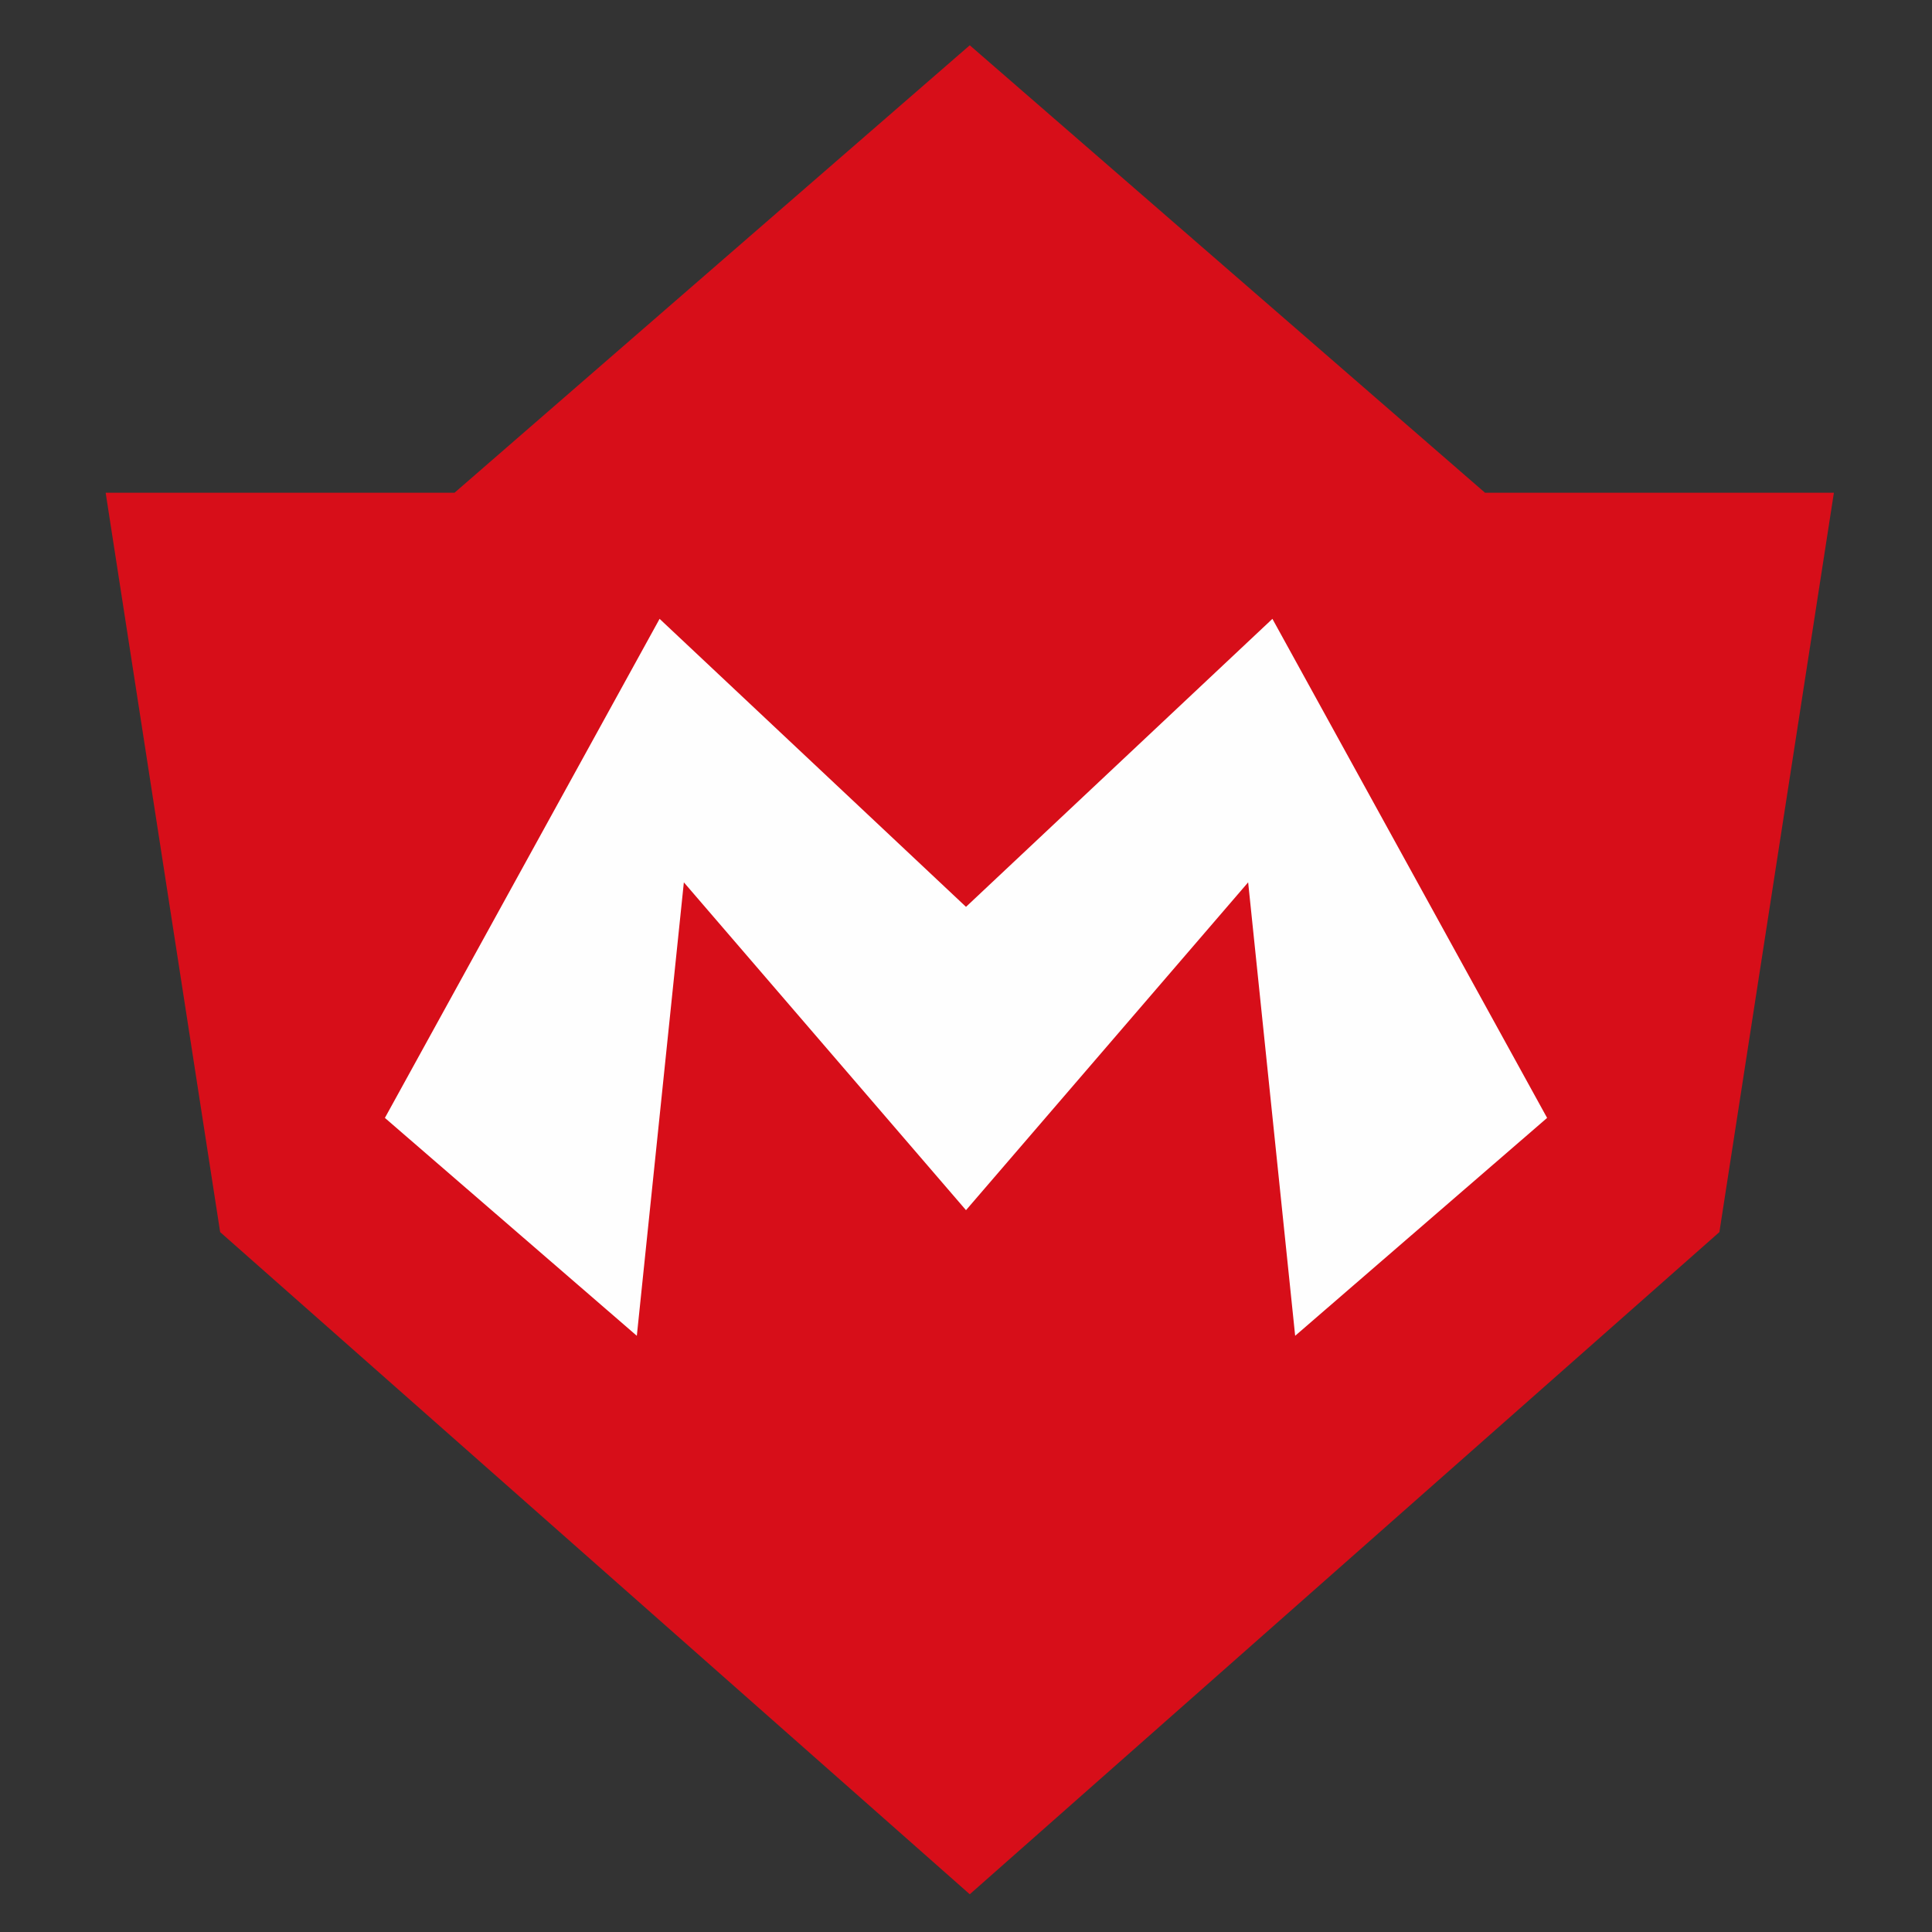
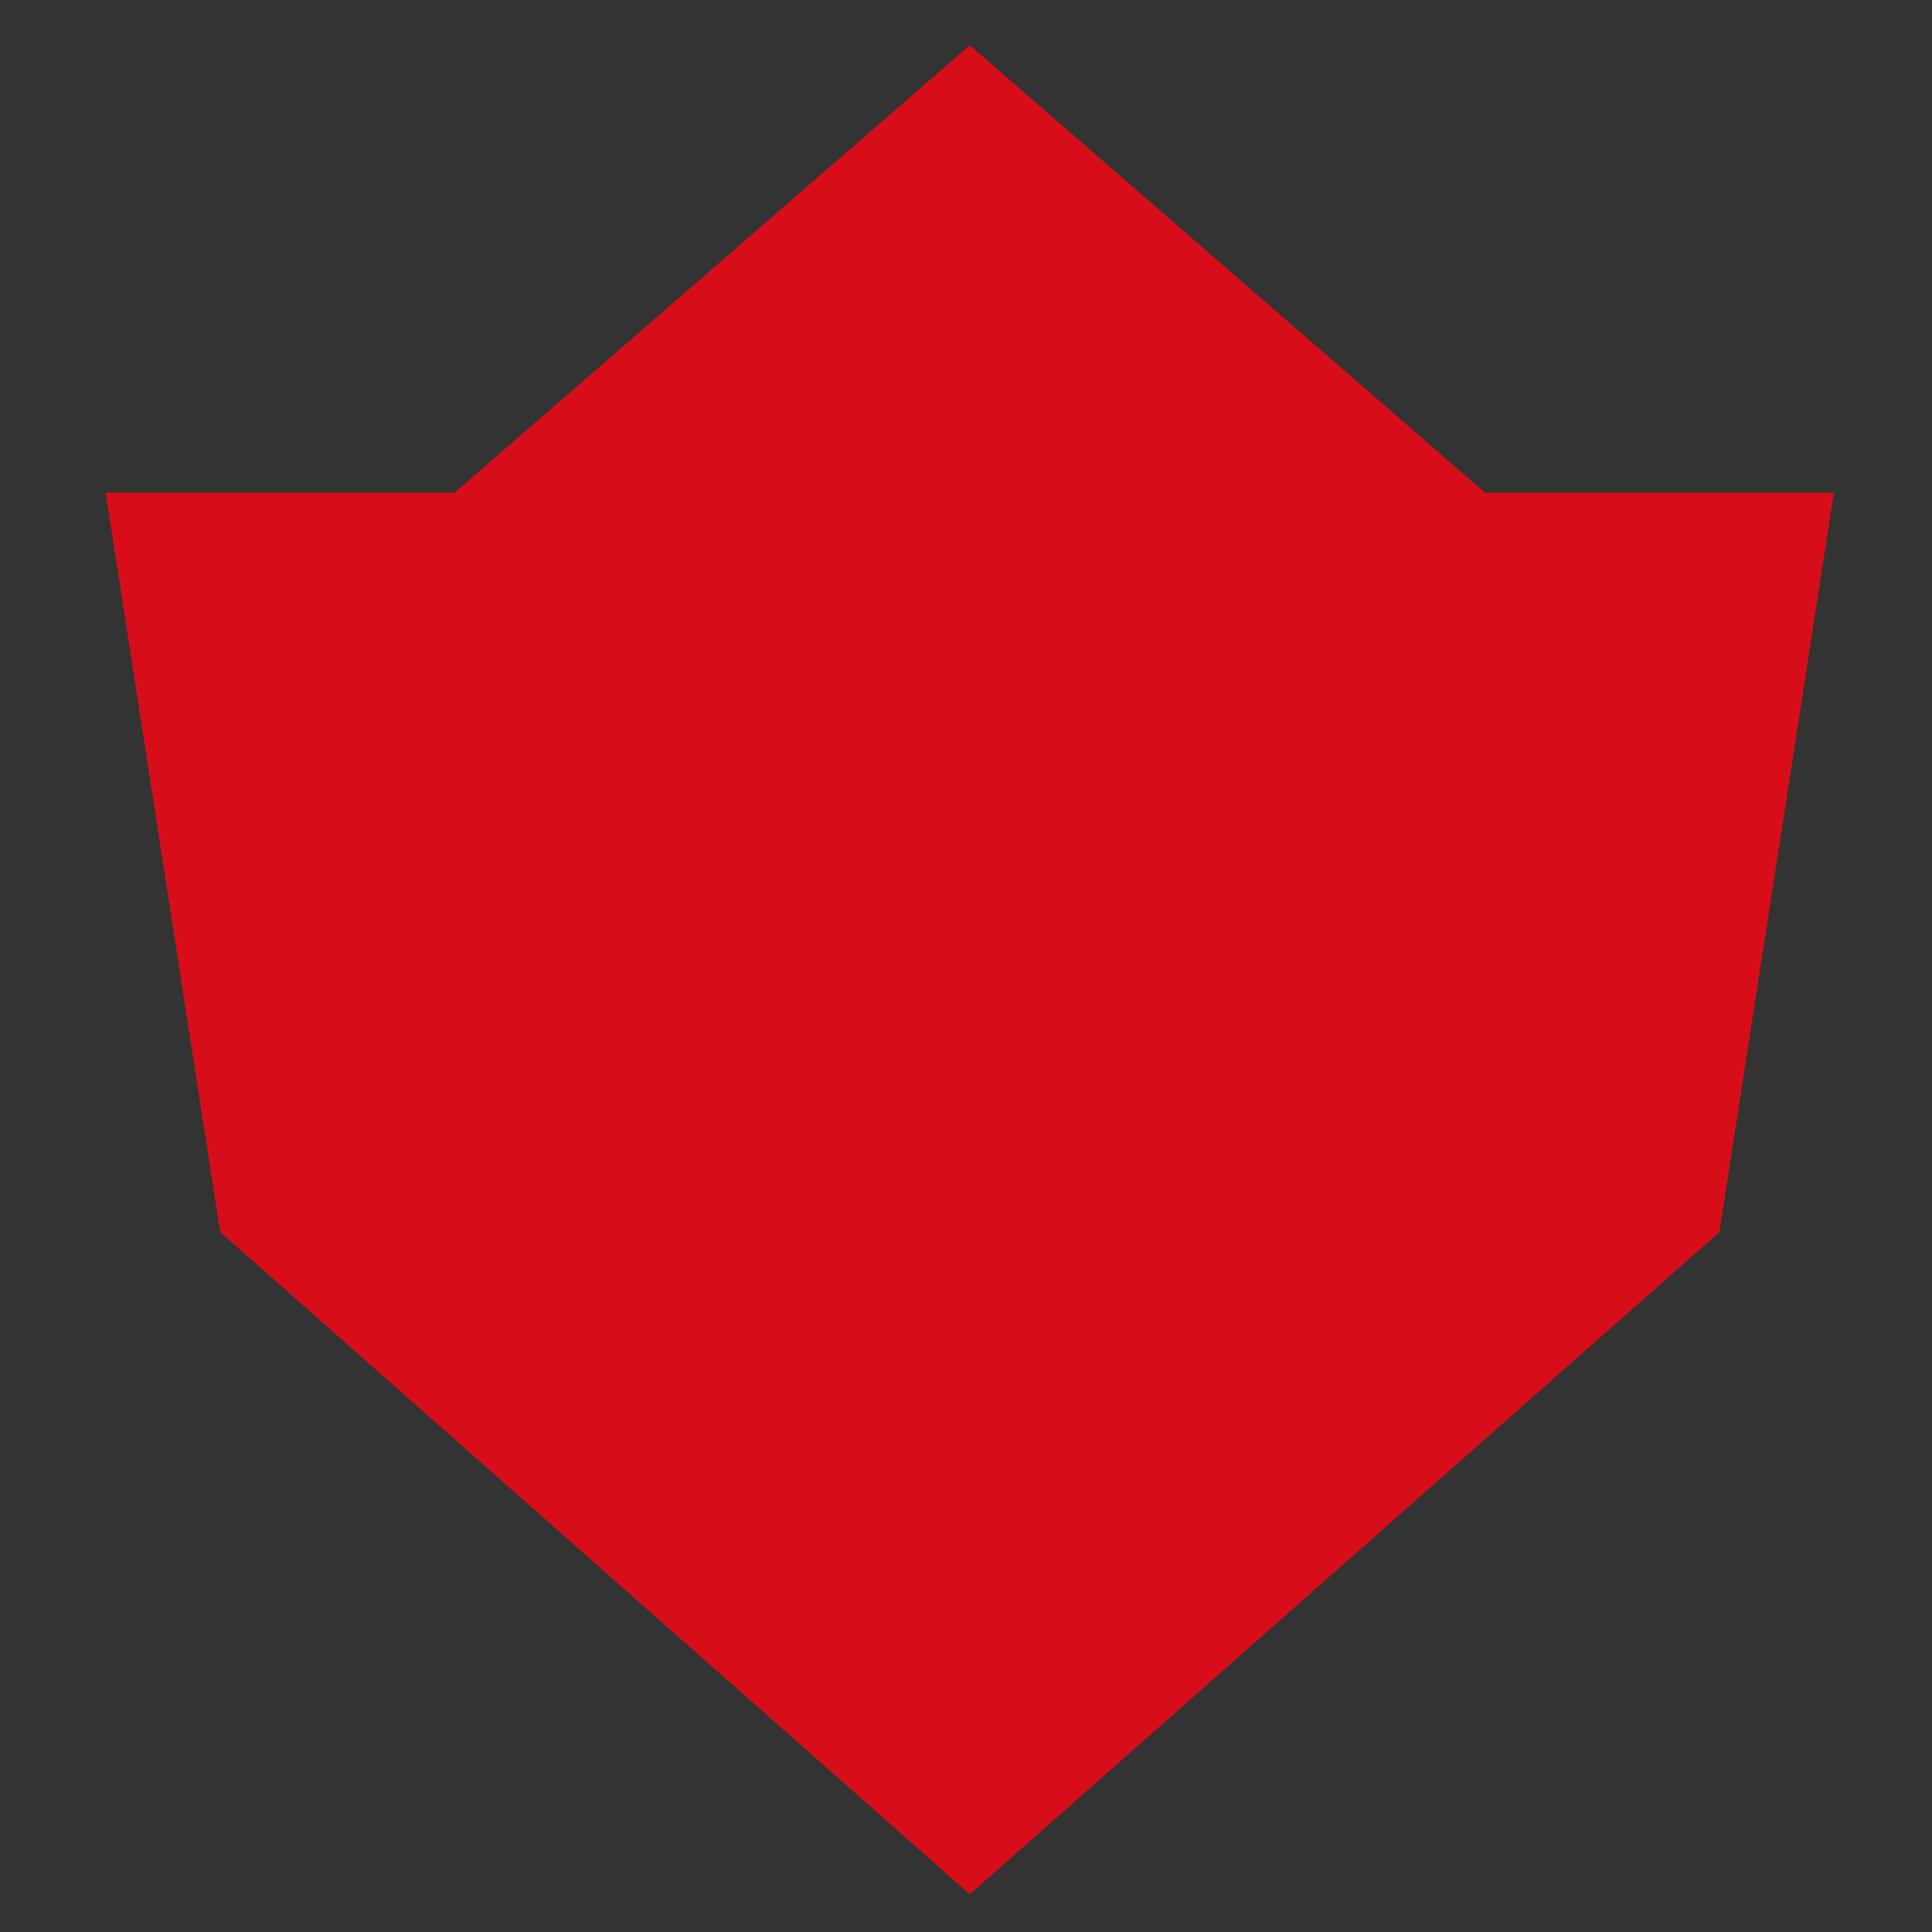
<svg xmlns="http://www.w3.org/2000/svg" width="256px" height="256px" viewBox="0 0 256 256" version="1.1">
  <rect x="0" y="0" width="256" height="256" fill="#333333" stroke="none" />
  <title>box</title>
  <g id="box" stroke="none" stroke-width="1" fill="none" fill-rule="evenodd">
    <g id="logo" transform="translate(14, 6)" fill-rule="nonzero">
      <polygon id="bg" fill="#D70E19" points="114.5 245 15.172 157.26 0 59.289 46.229 59.289 114.5 0 182.772 59.289 229 59.289 213.828 157.26" />
-       <polygon id="front" fill="#FEFEFE" points="37 142.129 70.383 171 76.615 110.915 114 154.354 151.386 110.915 157.615 171 191 142.129 154.601 76 114 114.162 73.399 76" />
    </g>
  </g>
</svg>